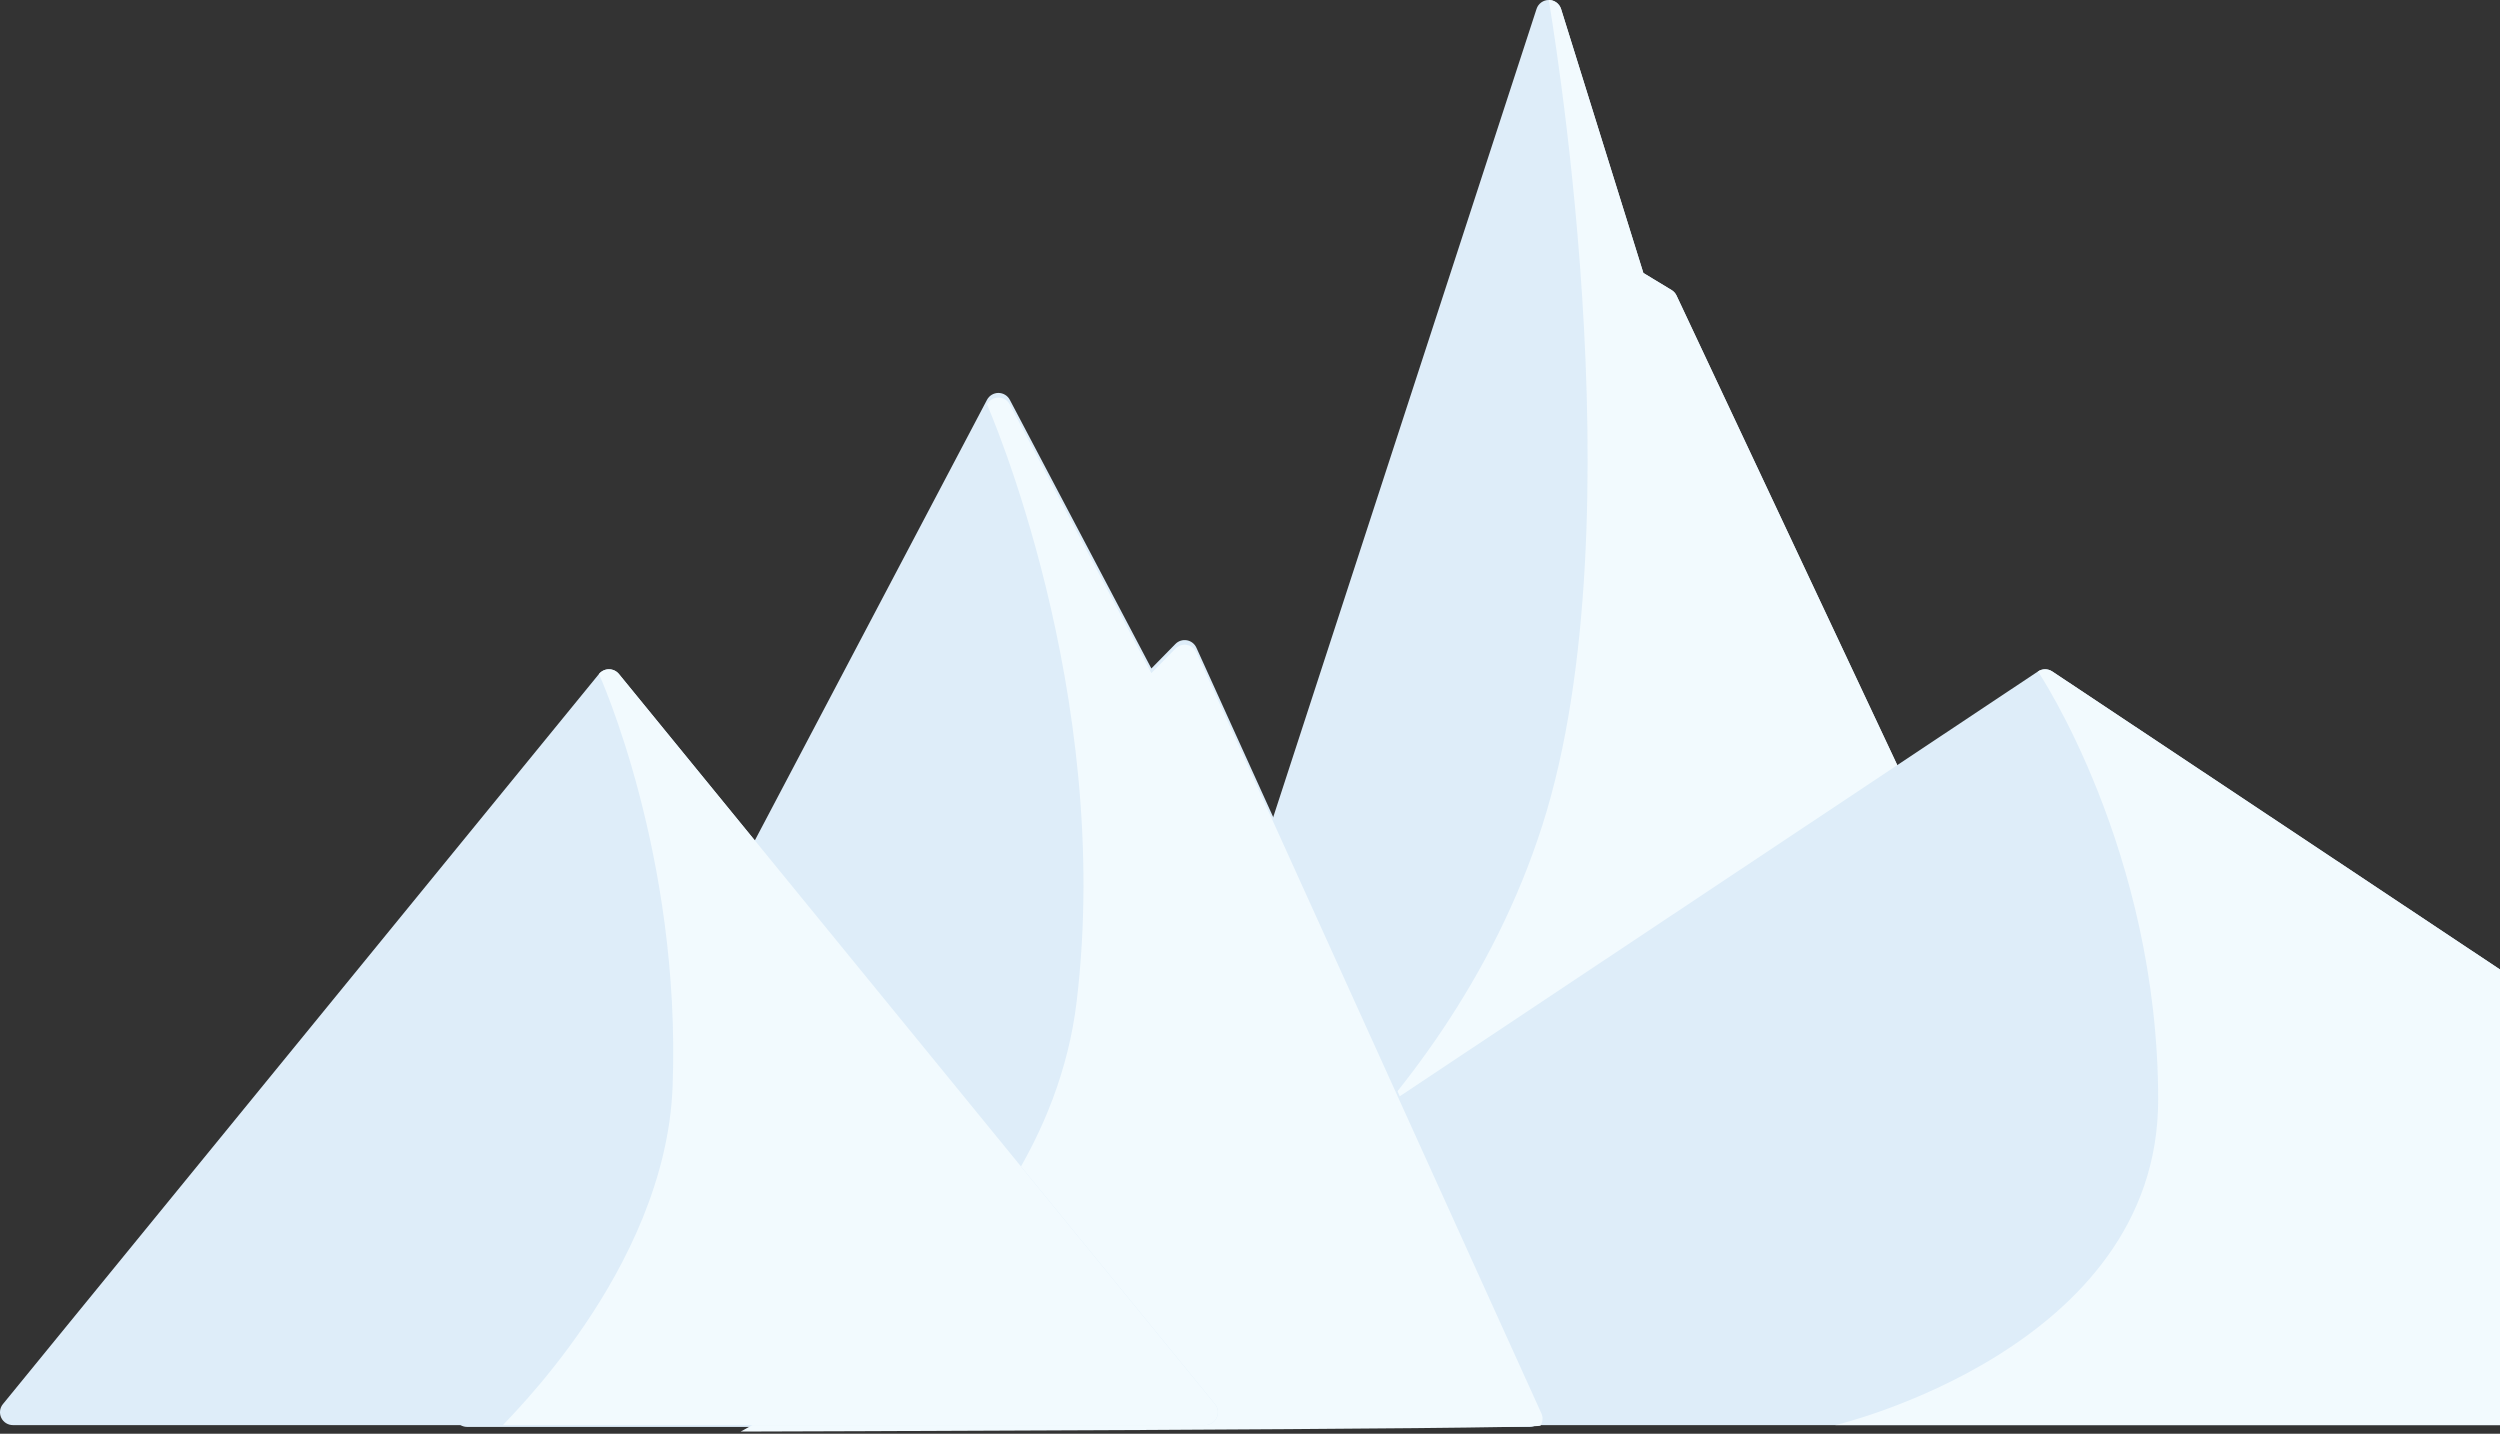
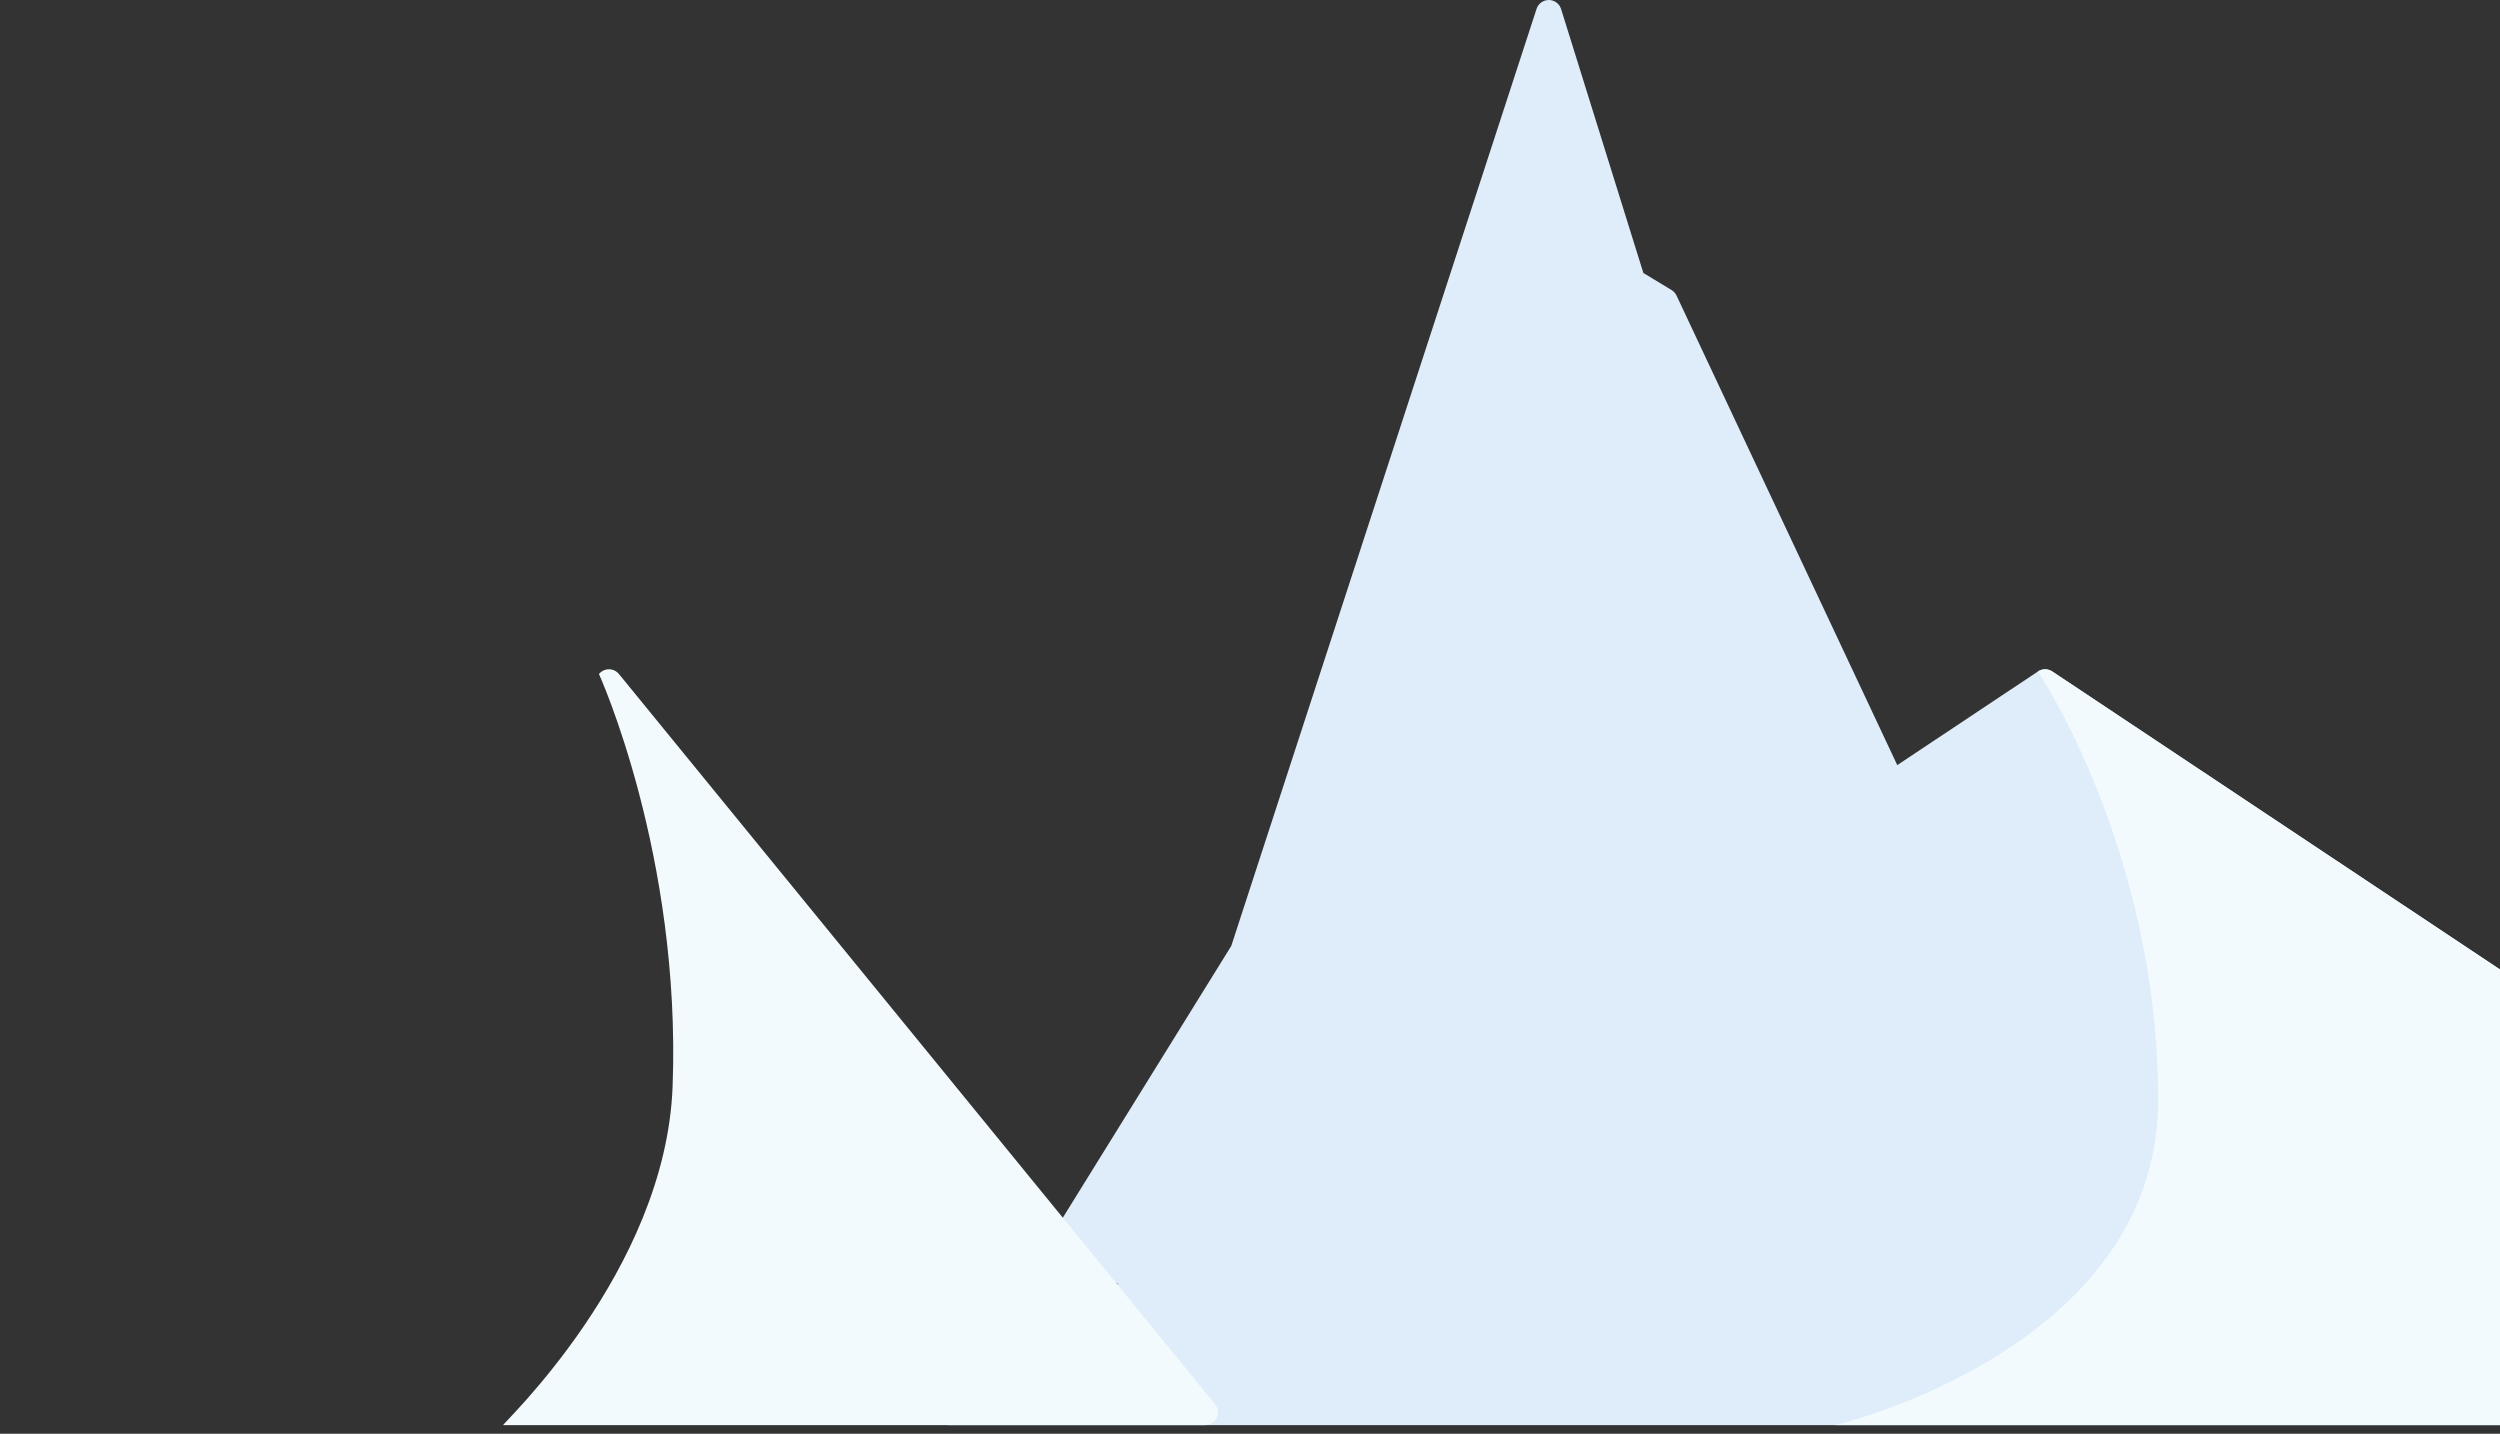
<svg xmlns="http://www.w3.org/2000/svg" width="966" height="554" viewBox="0 0 966 554" fill="none">
  <rect x="0" y="0" width="966" height="554" fill="#333333" stroke="none" />
  <path d="M400.406 487.077L475.763 365.506L593.724 3.435C594.392 1.375 596.321 -0.011 598.487 4.48676e-06C600.653 0.006 602.56 1.425 603.206 3.495L634.997 105.479L645.883 112.062C646.723 112.57 647.391 113.315 647.811 114.204L833.448 509.087C834.188 510.666 834.05 512.521 833.078 513.974C832.105 515.426 830.442 516.254 828.696 516.166L404.39 494.664C402.633 494.575 401.053 493.565 400.235 492.008C399.417 490.45 399.483 488.578 400.412 487.082L400.406 487.077Z" fill="#DEEDF9" />
-   <path d="M598.487 6.10352e-05C600.653 0.006 602.56 1.425 603.206 3.495L634.997 105.48L645.883 112.062C646.723 112.57 647.391 113.315 647.811 114.204L833.448 509.087C834.189 510.666 834.05 512.521 833.078 513.974C832.105 515.426 453.134 503.466 451.388 503.377C451.388 503.377 558.038 437.926 596.039 318.653C633.919 199.772 598.178 6.10352e-05 598.487 6.10352e-05Z" fill="#F2FAFE" />
  <path d="M1216.78 541.556L792.987 259.447C791.319 258.337 789.141 258.337 787.473 259.447L363.681 541.556C361.857 542.77 361.04 545.034 361.675 547.133C362.311 549.231 364.245 550.667 366.438 550.667H1214.02C1216.21 550.667 1218.14 549.231 1218.78 547.133C1219.41 545.034 1218.6 542.77 1216.77 541.556H1216.78Z" fill="#DEEDF9" />
  <path d="M1216.78 541.556L792.987 259.447C791.319 258.337 789.141 258.337 787.473 259.447C787.473 259.447 833.918 328.504 833.918 424.949C833.918 521.395 709.138 550.672 709.138 550.672H1214.03C1216.22 550.672 1218.15 549.237 1218.79 547.138C1219.43 545.04 1218.61 542.776 1216.78 541.561L1216.78 541.556Z" fill="#F2FAFE" />
-   <path d="M595.596 544.337L462.279 250.251C461.599 248.755 460.229 247.695 458.615 247.408C457.002 247.12 455.344 247.651 454.194 248.821L444.889 258.297L390.188 154.485C389.326 152.85 387.63 151.829 385.784 151.829C383.938 151.829 382.242 152.85 381.38 154.485L176.098 544.072C175.286 545.613 175.341 547.468 176.242 548.959C177.143 550.45 178.762 551.361 180.503 551.361H591.065C592.756 551.361 594.331 550.505 595.248 549.081C596.166 547.661 596.298 545.872 595.596 544.332V544.337Z" fill="#DEEDF9" />
-   <path d="M595.597 546.134L462.279 252.048C461.6 250.552 460.229 249.491 458.616 249.204C457.002 248.917 455.344 249.447 454.195 250.618L444.889 260.093L390.189 156.282C389.327 154.647 387.63 153.626 385.785 153.626C383.939 153.626 382.242 154.647 381.38 156.282C381.38 156.282 430.39 267.161 416.022 386.987C403.307 493.041 286.164 553.158 286.164 553.158C287.855 553.158 594.332 552.302 595.249 550.877C596.166 549.458 596.299 547.669 595.597 546.128V546.134Z" fill="#F2FAFE" />
-   <path d="M469.479 542.55L239.155 260.435C238.21 259.276 236.795 258.608 235.298 258.608C233.8 258.608 232.385 259.281 231.441 260.435L1.121 542.55C-0.094 544.035 -0.343 546.089 0.48 547.823C1.304 549.557 3.055 550.661 4.978 550.661H465.622C467.545 550.661 469.291 549.557 470.12 547.823C470.944 546.089 470.695 544.035 469.479 542.55Z" fill="#DEEDF9" />
  <path d="M469.479 542.55L239.155 260.435C238.21 259.276 236.795 258.608 235.298 258.608C233.8 258.608 232.385 259.281 231.44 260.435C231.44 260.435 263.214 330.293 259.899 419.748C257.241 491.455 193.478 550.661 194.423 550.661H465.622C467.545 550.661 469.291 549.557 470.12 547.823C470.944 546.089 470.695 544.035 469.479 542.55Z" fill="#F2FAFE" />
</svg>